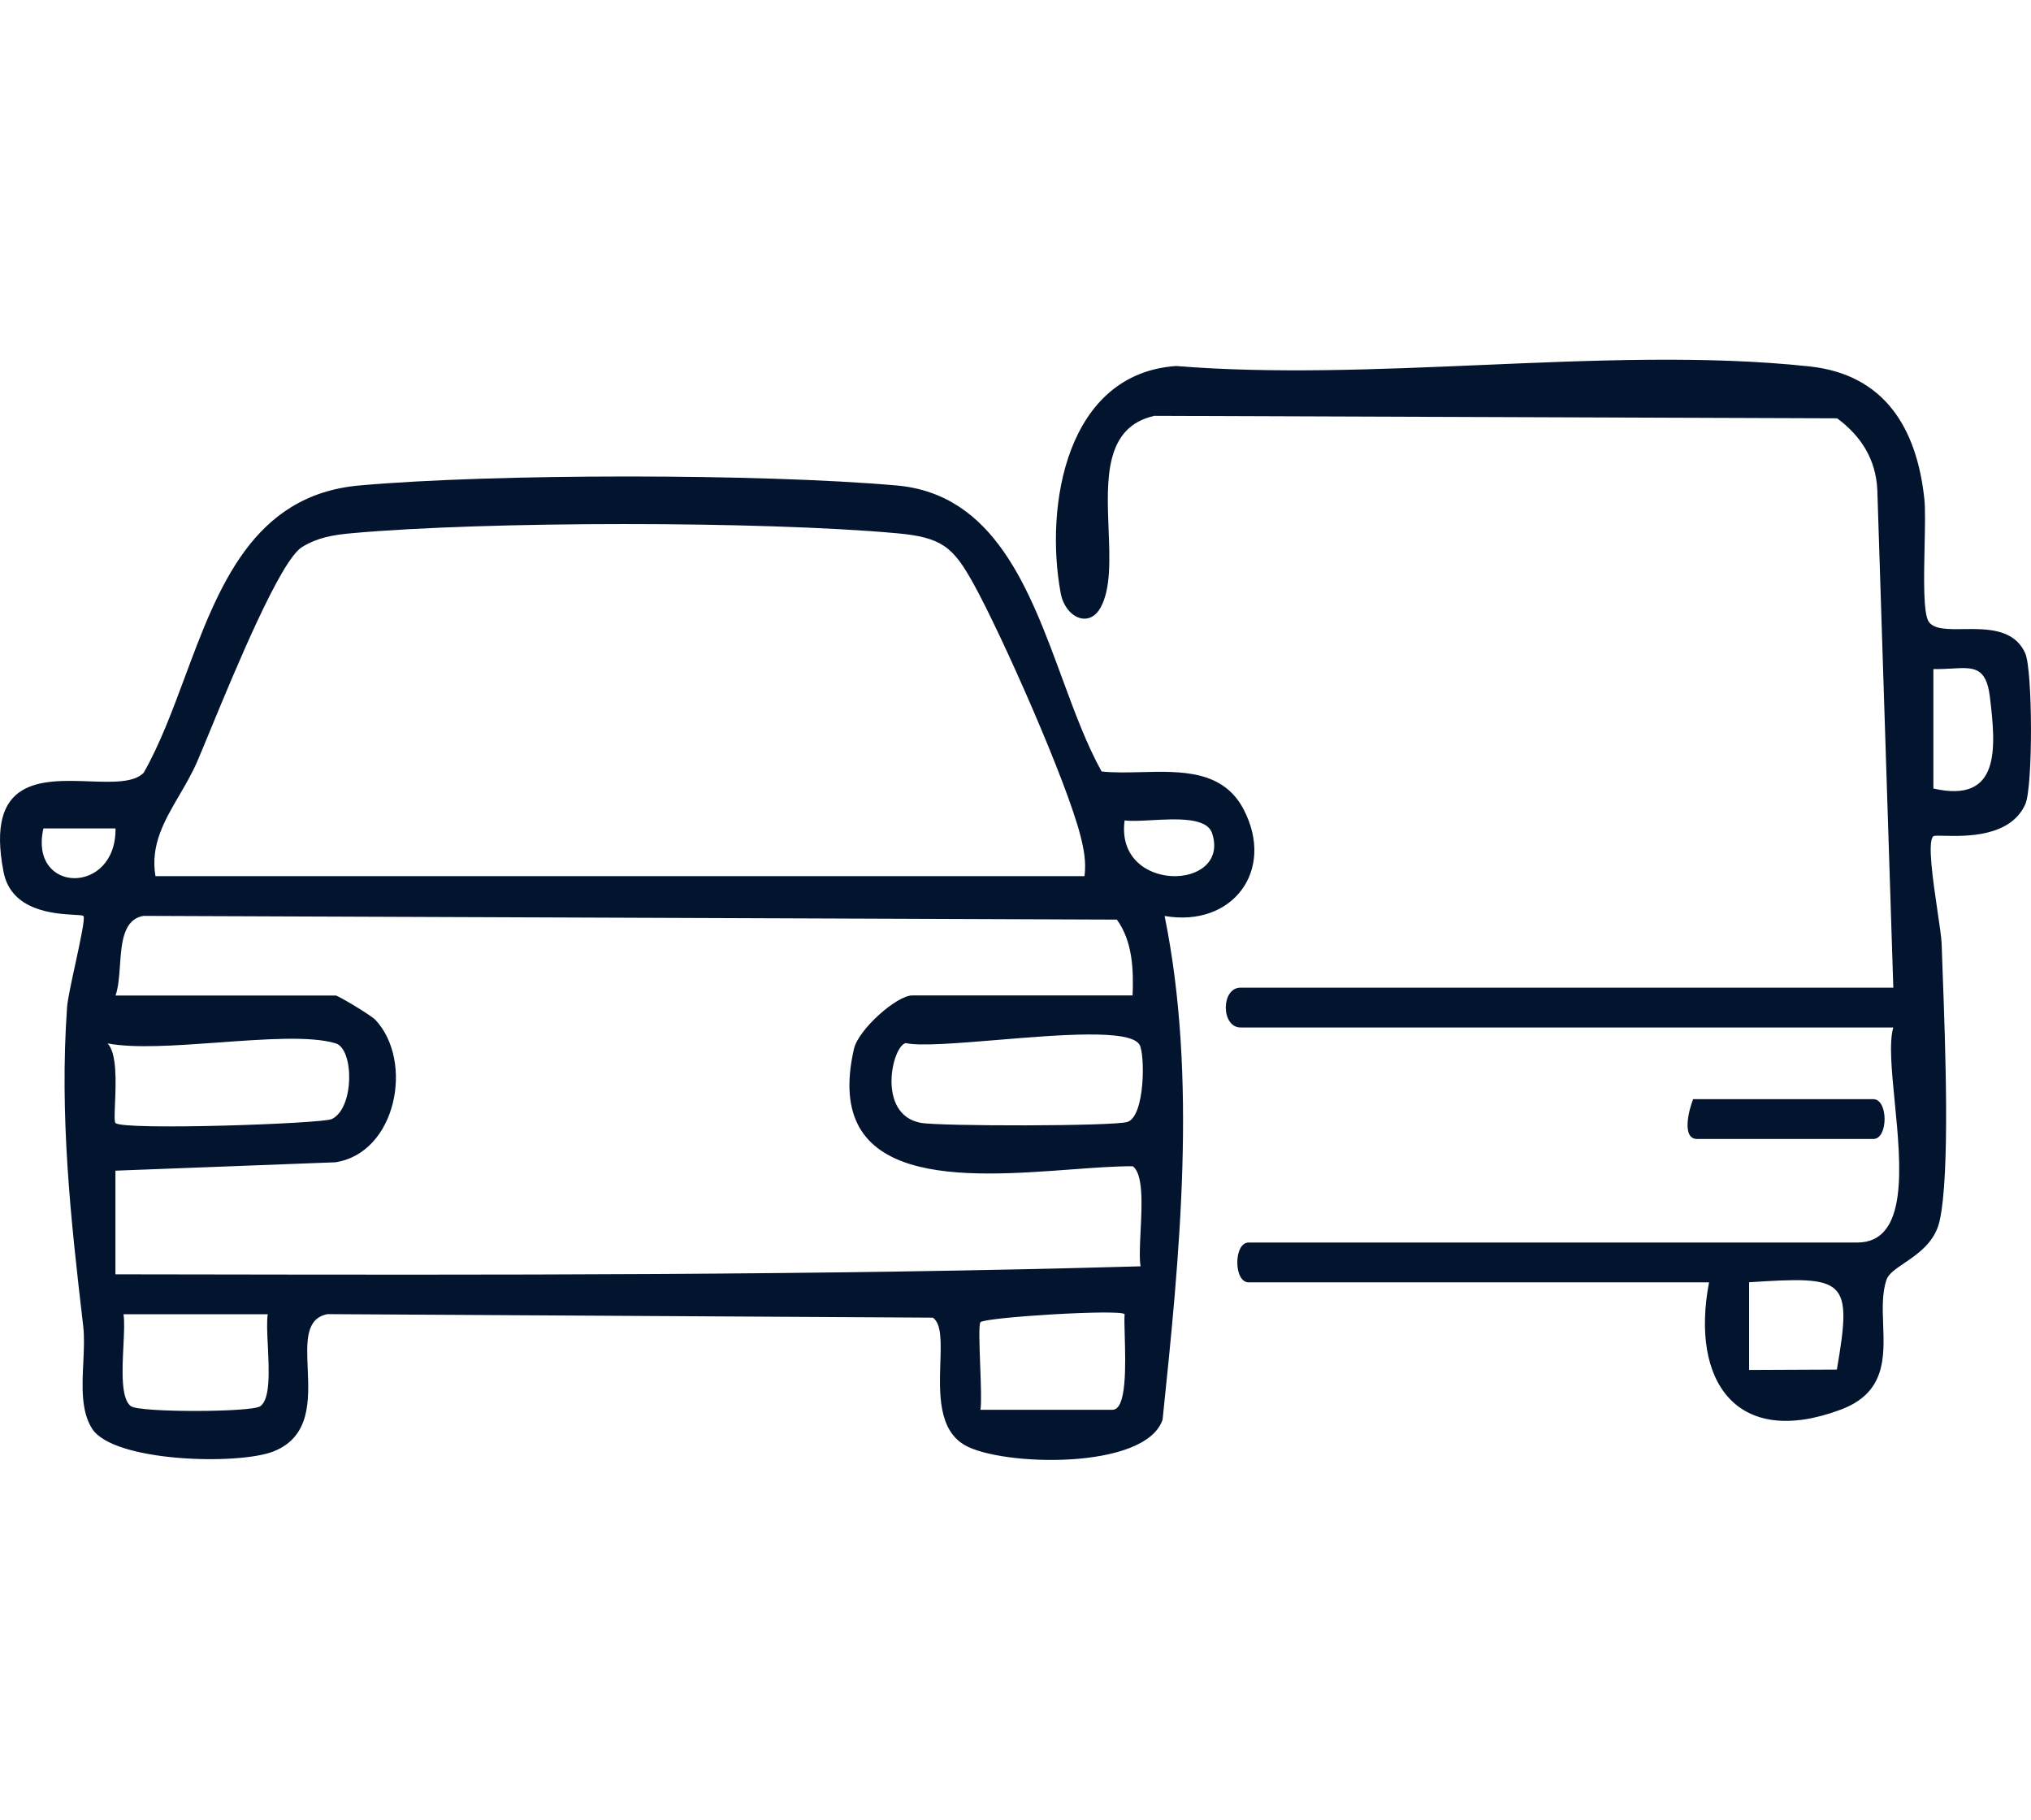
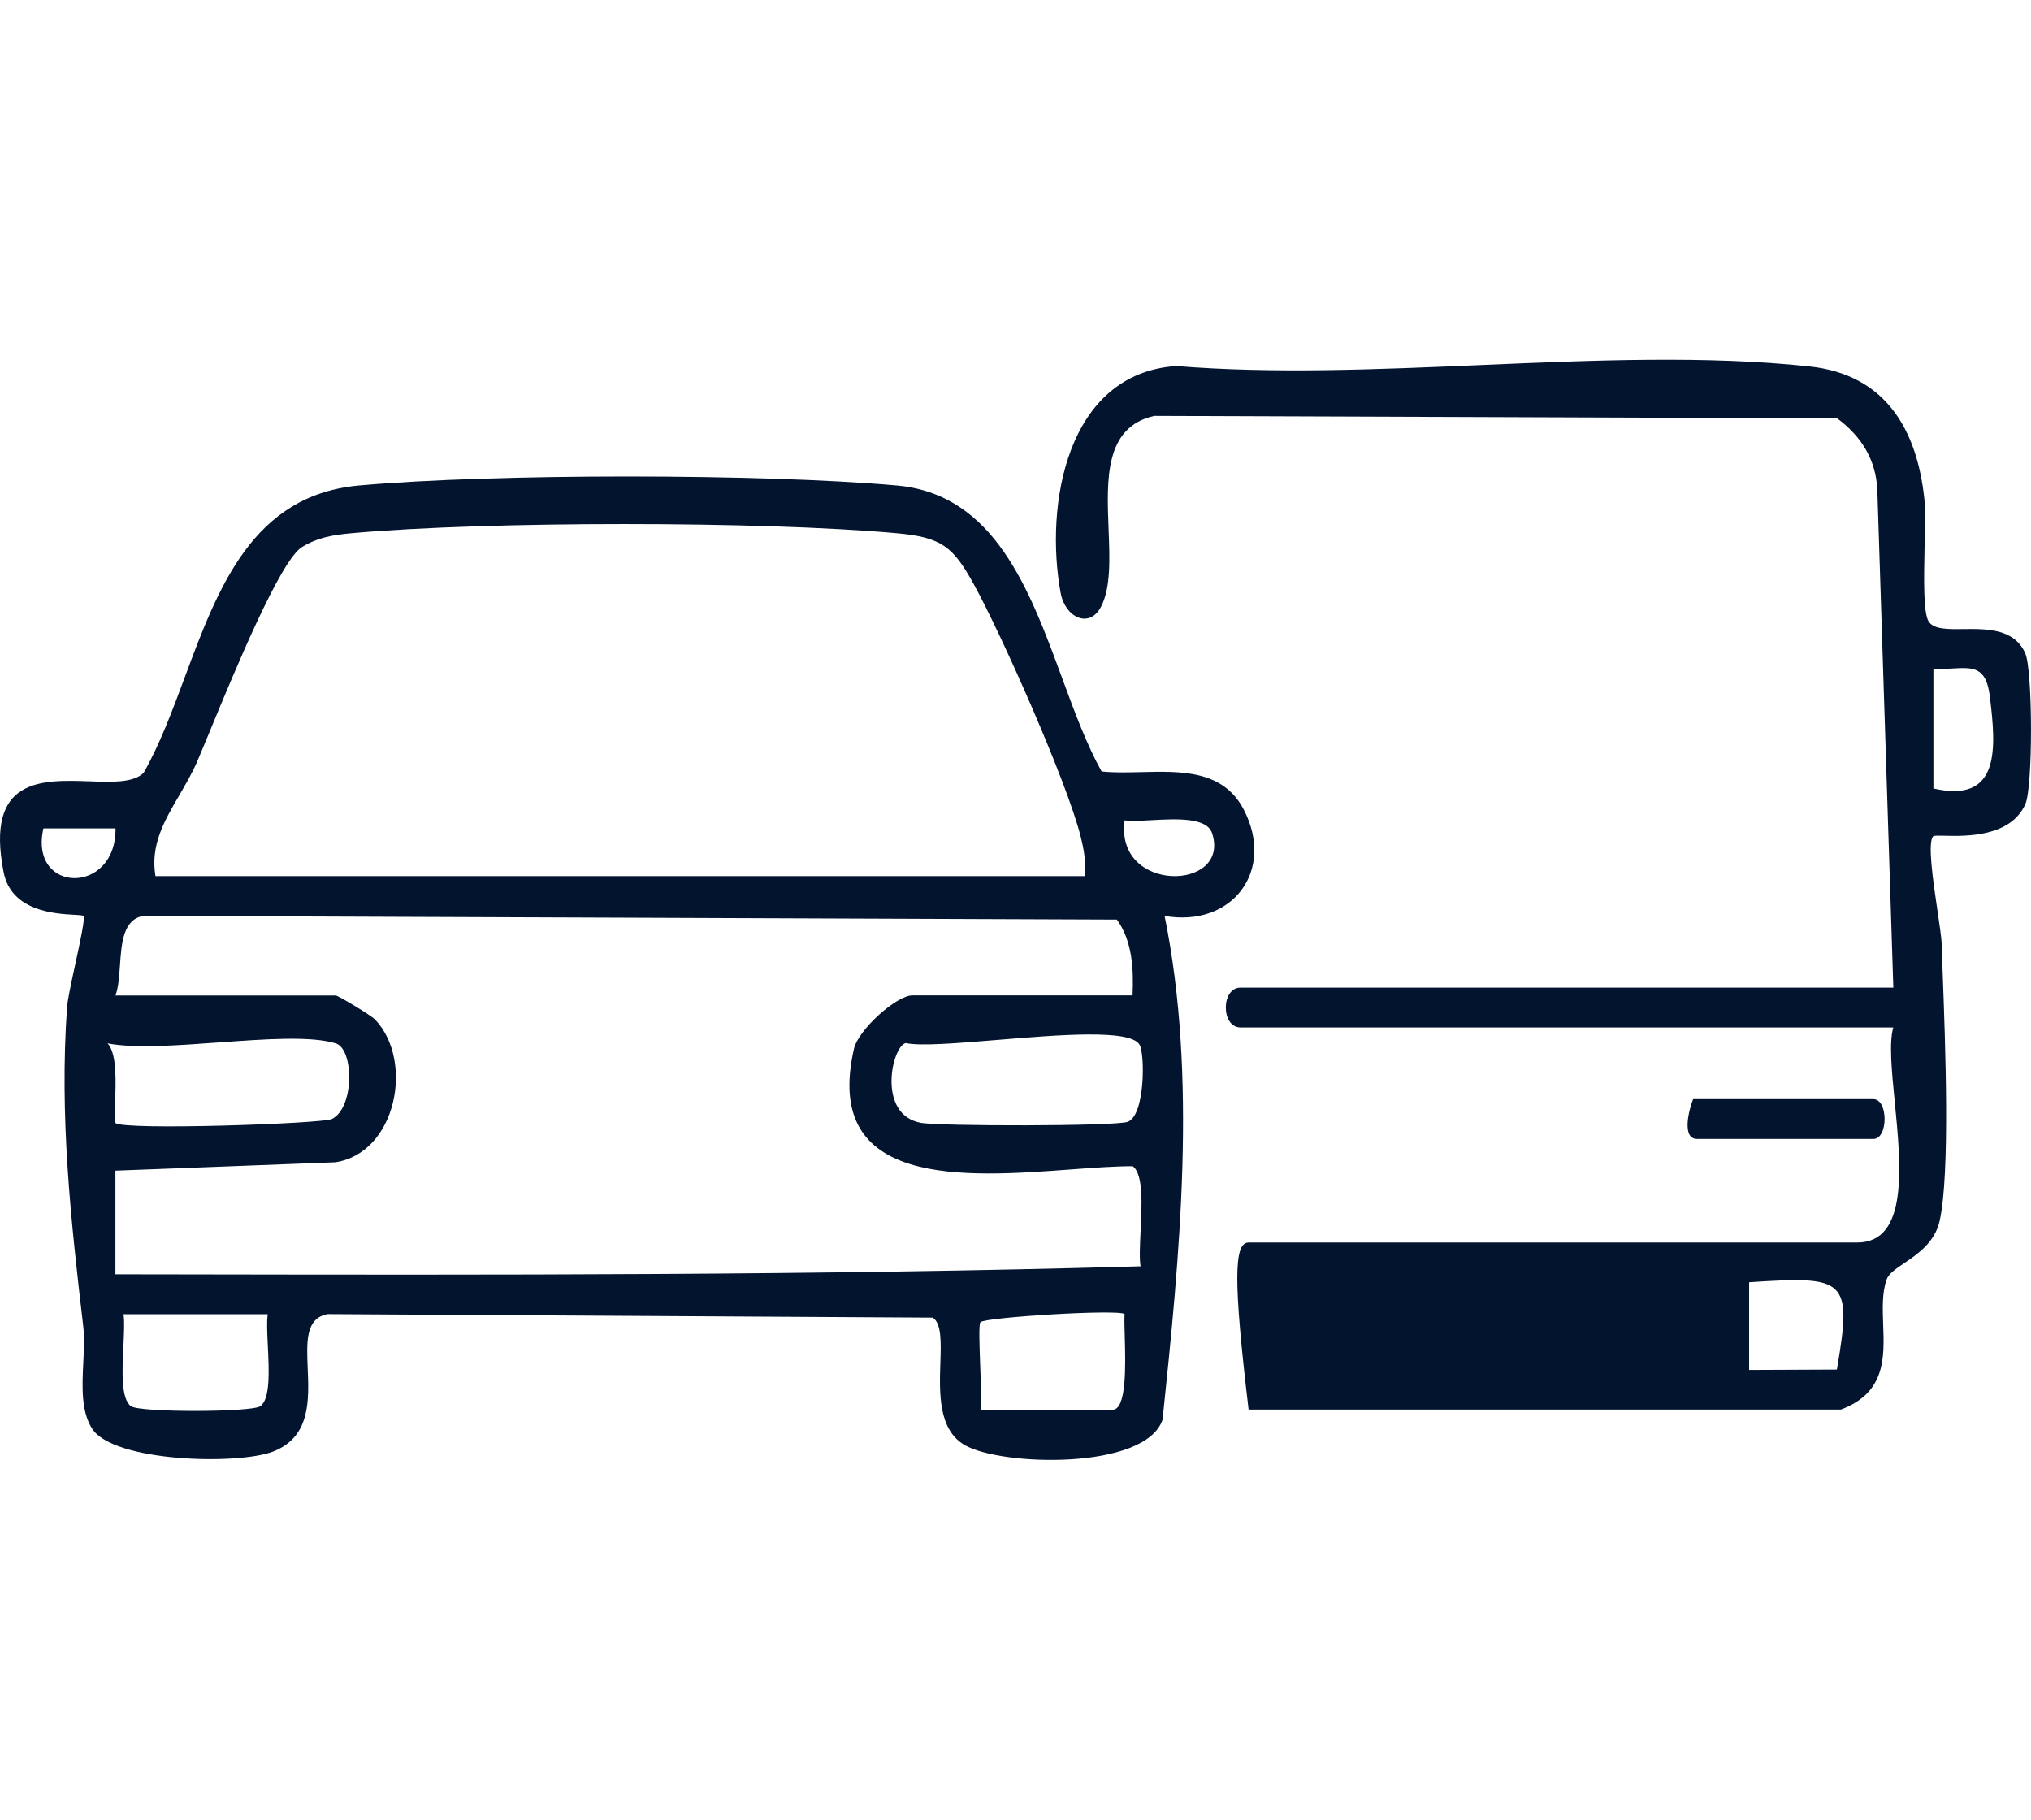
<svg xmlns="http://www.w3.org/2000/svg" width="48" height="43" viewBox="0 0 48 43" fill="none">
-   <path fill-rule="evenodd" clip-rule="evenodd" d="M44.746 23.339L44.368 11.575C44.334 10.856 43.984 10.303 43.418 9.885L27.281 9.827C26.105 10.089 26.154 11.323 26.2 12.504C26.228 13.215 26.256 13.907 26.013 14.353C25.74 14.856 25.176 14.594 25.068 14.017C24.684 11.942 25.203 8.827 27.797 8.649C30.084 8.835 32.543 8.731 35 8.626C37.665 8.512 40.326 8.398 42.759 8.658C44.551 8.848 45.303 10.134 45.479 11.788C45.504 12.021 45.495 12.445 45.485 12.9C45.469 13.658 45.451 14.502 45.585 14.694C45.712 14.875 46.035 14.871 46.406 14.866C46.953 14.86 47.603 14.852 47.864 15.439C48.04 15.836 48.049 18.603 47.864 19.008C47.51 19.788 46.449 19.762 45.95 19.75C45.806 19.747 45.708 19.744 45.689 19.763C45.549 19.898 45.686 20.822 45.791 21.536C45.84 21.868 45.883 22.155 45.888 22.296C45.894 22.483 45.902 22.706 45.911 22.954V22.954C45.976 24.704 46.089 27.742 45.84 28.852C45.726 29.36 45.325 29.631 45.004 29.849C44.803 29.985 44.634 30.1 44.586 30.239C44.479 30.55 44.492 30.92 44.506 31.298C44.535 32.087 44.565 32.912 43.508 33.309C41.037 34.236 39.945 32.639 40.391 30.303H29.509C29.153 30.303 29.153 29.362 29.509 29.362H43.893C45.106 29.362 44.928 27.549 44.779 26.033C44.707 25.3 44.642 24.636 44.745 24.28H29.319C28.854 24.28 28.854 23.339 29.319 23.339H44.745H44.746ZM45.693 18.633C47.288 18.999 47.175 17.672 47.027 16.459C46.94 15.752 46.639 15.769 46.131 15.798C45.999 15.805 45.853 15.814 45.693 15.81V18.633ZM43.412 32.364C43.785 30.205 43.618 30.152 41.338 30.301V32.373L43.412 32.364ZM26.974 18.246H26.974C27.917 18.222 28.908 18.198 29.392 19.127C30.147 20.576 29.123 21.923 27.524 21.645C28.302 25.471 27.881 29.669 27.476 33.549C27.067 34.748 23.663 34.647 22.802 34.15C22.173 33.788 22.201 32.924 22.224 32.206C22.24 31.708 22.254 31.28 22.046 31.137L7.743 31.054C7.222 31.15 7.245 31.7 7.272 32.331C7.304 33.084 7.341 33.952 6.464 34.298C5.637 34.626 2.688 34.551 2.179 33.764C1.913 33.353 1.941 32.76 1.969 32.192C1.983 31.891 1.997 31.597 1.967 31.34C1.672 28.818 1.403 26.38 1.585 23.802C1.597 23.626 1.688 23.205 1.78 22.782C1.898 22.236 2.017 21.686 1.971 21.645C1.953 21.629 1.875 21.625 1.759 21.618H1.759C1.302 21.593 0.263 21.537 0.084 20.604C-0.349 18.378 0.982 18.424 2.115 18.464C2.661 18.483 3.161 18.5 3.396 18.261C3.778 17.59 4.072 16.798 4.37 15.997L4.37 15.997C5.157 13.882 5.97 11.697 8.493 11.472C11.686 11.188 17.994 11.19 21.189 11.472C23.501 11.675 24.328 13.923 25.103 16.027L25.103 16.027C25.395 16.82 25.68 17.593 26.034 18.229L26.036 18.231C26.328 18.262 26.648 18.254 26.974 18.246ZM3.676 20.704H25.631C25.673 20.372 25.618 20.081 25.538 19.761C25.216 18.479 23.683 15.02 23.012 13.802C22.527 12.925 22.262 12.697 21.193 12.601C18.002 12.311 11.495 12.313 8.304 12.601C7.874 12.641 7.509 12.699 7.136 12.929C6.626 13.245 5.56 15.825 4.967 17.261L4.967 17.261C4.836 17.578 4.728 17.84 4.655 18.009C4.534 18.285 4.384 18.542 4.237 18.794C3.885 19.396 3.55 19.969 3.674 20.704H3.676ZM26.579 19.386C26.343 21.122 29.098 21.061 28.646 19.689C28.521 19.311 27.8 19.35 27.209 19.382C26.956 19.396 26.728 19.408 26.579 19.386ZM2.73 19.576H1.026C0.676 21.127 2.752 21.161 2.73 19.576ZM26.767 23.527C26.793 22.91 26.767 22.245 26.396 21.731L3.392 21.643C2.91 21.725 2.872 22.283 2.835 22.817C2.816 23.078 2.799 23.334 2.73 23.525H7.935C7.989 23.525 8.765 23.988 8.871 24.099C9.791 25.08 9.367 27.25 7.923 27.466L2.728 27.664V30.113L4.065 30.115H4.065C11.701 30.128 19.341 30.141 26.956 29.924C26.925 29.744 26.94 29.437 26.956 29.1C26.988 28.47 27.023 27.739 26.77 27.559C26.356 27.558 25.854 27.595 25.314 27.635H25.314C22.792 27.822 19.431 28.072 20.182 24.786C20.288 24.325 21.193 23.523 21.56 23.523H26.765L26.767 23.527ZM23.566 24.575H23.566C22.616 24.653 21.748 24.725 21.405 24.649C21.081 24.724 20.718 26.335 21.757 26.533C22.207 26.617 26.326 26.616 26.645 26.512C27.066 26.377 27.064 24.897 26.929 24.683C26.7 24.316 25.035 24.453 23.566 24.575ZM7.935 24.656C7.348 24.476 6.266 24.555 5.176 24.634C4.181 24.706 3.179 24.779 2.54 24.656C2.769 24.882 2.738 25.598 2.718 26.08C2.708 26.325 2.7 26.509 2.73 26.538C2.911 26.717 7.611 26.555 7.842 26.444C8.381 26.183 8.366 24.788 7.935 24.656ZM6.326 31.056H2.919C2.945 31.223 2.932 31.499 2.917 31.801C2.888 32.385 2.855 33.064 3.097 33.231C3.313 33.382 5.942 33.376 6.15 33.231C6.392 33.064 6.358 32.389 6.33 31.805C6.315 31.503 6.301 31.225 6.328 31.056H6.326ZM23.171 33.314H26.293C26.63 33.314 26.601 32.266 26.582 31.573V31.573C26.575 31.344 26.57 31.154 26.579 31.054C26.458 30.933 23.297 31.127 23.172 31.244C23.13 31.285 23.147 31.764 23.165 32.258V32.258C23.182 32.7 23.198 33.152 23.172 33.312L23.171 33.314ZM44.273 25.974H40.015C39.911 26.23 39.739 26.915 40.109 26.915H44.273C44.629 26.915 44.629 25.974 44.273 25.974Z" fill="#03142E" />
+   <path fill-rule="evenodd" clip-rule="evenodd" d="M44.746 23.339L44.368 11.575C44.334 10.856 43.984 10.303 43.418 9.885L27.281 9.827C26.105 10.089 26.154 11.323 26.2 12.504C26.228 13.215 26.256 13.907 26.013 14.353C25.74 14.856 25.176 14.594 25.068 14.017C24.684 11.942 25.203 8.827 27.797 8.649C30.084 8.835 32.543 8.731 35 8.626C37.665 8.512 40.326 8.398 42.759 8.658C44.551 8.848 45.303 10.134 45.479 11.788C45.504 12.021 45.495 12.445 45.485 12.9C45.469 13.658 45.451 14.502 45.585 14.694C45.712 14.875 46.035 14.871 46.406 14.866C46.953 14.86 47.603 14.852 47.864 15.439C48.04 15.836 48.049 18.603 47.864 19.008C47.51 19.788 46.449 19.762 45.95 19.75C45.806 19.747 45.708 19.744 45.689 19.763C45.549 19.898 45.686 20.822 45.791 21.536C45.84 21.868 45.883 22.155 45.888 22.296C45.894 22.483 45.902 22.706 45.911 22.954V22.954C45.976 24.704 46.089 27.742 45.84 28.852C45.726 29.36 45.325 29.631 45.004 29.849C44.803 29.985 44.634 30.1 44.586 30.239C44.479 30.55 44.492 30.92 44.506 31.298C44.535 32.087 44.565 32.912 43.508 33.309H29.509C29.153 30.303 29.153 29.362 29.509 29.362H43.893C45.106 29.362 44.928 27.549 44.779 26.033C44.707 25.3 44.642 24.636 44.745 24.28H29.319C28.854 24.28 28.854 23.339 29.319 23.339H44.745H44.746ZM45.693 18.633C47.288 18.999 47.175 17.672 47.027 16.459C46.94 15.752 46.639 15.769 46.131 15.798C45.999 15.805 45.853 15.814 45.693 15.81V18.633ZM43.412 32.364C43.785 30.205 43.618 30.152 41.338 30.301V32.373L43.412 32.364ZM26.974 18.246H26.974C27.917 18.222 28.908 18.198 29.392 19.127C30.147 20.576 29.123 21.923 27.524 21.645C28.302 25.471 27.881 29.669 27.476 33.549C27.067 34.748 23.663 34.647 22.802 34.15C22.173 33.788 22.201 32.924 22.224 32.206C22.24 31.708 22.254 31.28 22.046 31.137L7.743 31.054C7.222 31.15 7.245 31.7 7.272 32.331C7.304 33.084 7.341 33.952 6.464 34.298C5.637 34.626 2.688 34.551 2.179 33.764C1.913 33.353 1.941 32.76 1.969 32.192C1.983 31.891 1.997 31.597 1.967 31.34C1.672 28.818 1.403 26.38 1.585 23.802C1.597 23.626 1.688 23.205 1.78 22.782C1.898 22.236 2.017 21.686 1.971 21.645C1.953 21.629 1.875 21.625 1.759 21.618H1.759C1.302 21.593 0.263 21.537 0.084 20.604C-0.349 18.378 0.982 18.424 2.115 18.464C2.661 18.483 3.161 18.5 3.396 18.261C3.778 17.59 4.072 16.798 4.37 15.997L4.37 15.997C5.157 13.882 5.97 11.697 8.493 11.472C11.686 11.188 17.994 11.19 21.189 11.472C23.501 11.675 24.328 13.923 25.103 16.027L25.103 16.027C25.395 16.82 25.68 17.593 26.034 18.229L26.036 18.231C26.328 18.262 26.648 18.254 26.974 18.246ZM3.676 20.704H25.631C25.673 20.372 25.618 20.081 25.538 19.761C25.216 18.479 23.683 15.02 23.012 13.802C22.527 12.925 22.262 12.697 21.193 12.601C18.002 12.311 11.495 12.313 8.304 12.601C7.874 12.641 7.509 12.699 7.136 12.929C6.626 13.245 5.56 15.825 4.967 17.261L4.967 17.261C4.836 17.578 4.728 17.84 4.655 18.009C4.534 18.285 4.384 18.542 4.237 18.794C3.885 19.396 3.55 19.969 3.674 20.704H3.676ZM26.579 19.386C26.343 21.122 29.098 21.061 28.646 19.689C28.521 19.311 27.8 19.35 27.209 19.382C26.956 19.396 26.728 19.408 26.579 19.386ZM2.73 19.576H1.026C0.676 21.127 2.752 21.161 2.73 19.576ZM26.767 23.527C26.793 22.91 26.767 22.245 26.396 21.731L3.392 21.643C2.91 21.725 2.872 22.283 2.835 22.817C2.816 23.078 2.799 23.334 2.73 23.525H7.935C7.989 23.525 8.765 23.988 8.871 24.099C9.791 25.08 9.367 27.25 7.923 27.466L2.728 27.664V30.113L4.065 30.115H4.065C11.701 30.128 19.341 30.141 26.956 29.924C26.925 29.744 26.94 29.437 26.956 29.1C26.988 28.47 27.023 27.739 26.77 27.559C26.356 27.558 25.854 27.595 25.314 27.635H25.314C22.792 27.822 19.431 28.072 20.182 24.786C20.288 24.325 21.193 23.523 21.56 23.523H26.765L26.767 23.527ZM23.566 24.575H23.566C22.616 24.653 21.748 24.725 21.405 24.649C21.081 24.724 20.718 26.335 21.757 26.533C22.207 26.617 26.326 26.616 26.645 26.512C27.066 26.377 27.064 24.897 26.929 24.683C26.7 24.316 25.035 24.453 23.566 24.575ZM7.935 24.656C7.348 24.476 6.266 24.555 5.176 24.634C4.181 24.706 3.179 24.779 2.54 24.656C2.769 24.882 2.738 25.598 2.718 26.08C2.708 26.325 2.7 26.509 2.73 26.538C2.911 26.717 7.611 26.555 7.842 26.444C8.381 26.183 8.366 24.788 7.935 24.656ZM6.326 31.056H2.919C2.945 31.223 2.932 31.499 2.917 31.801C2.888 32.385 2.855 33.064 3.097 33.231C3.313 33.382 5.942 33.376 6.15 33.231C6.392 33.064 6.358 32.389 6.33 31.805C6.315 31.503 6.301 31.225 6.328 31.056H6.326ZM23.171 33.314H26.293C26.63 33.314 26.601 32.266 26.582 31.573V31.573C26.575 31.344 26.57 31.154 26.579 31.054C26.458 30.933 23.297 31.127 23.172 31.244C23.13 31.285 23.147 31.764 23.165 32.258V32.258C23.182 32.7 23.198 33.152 23.172 33.312L23.171 33.314ZM44.273 25.974H40.015C39.911 26.23 39.739 26.915 40.109 26.915H44.273C44.629 26.915 44.629 25.974 44.273 25.974Z" fill="#03142E" />
</svg>